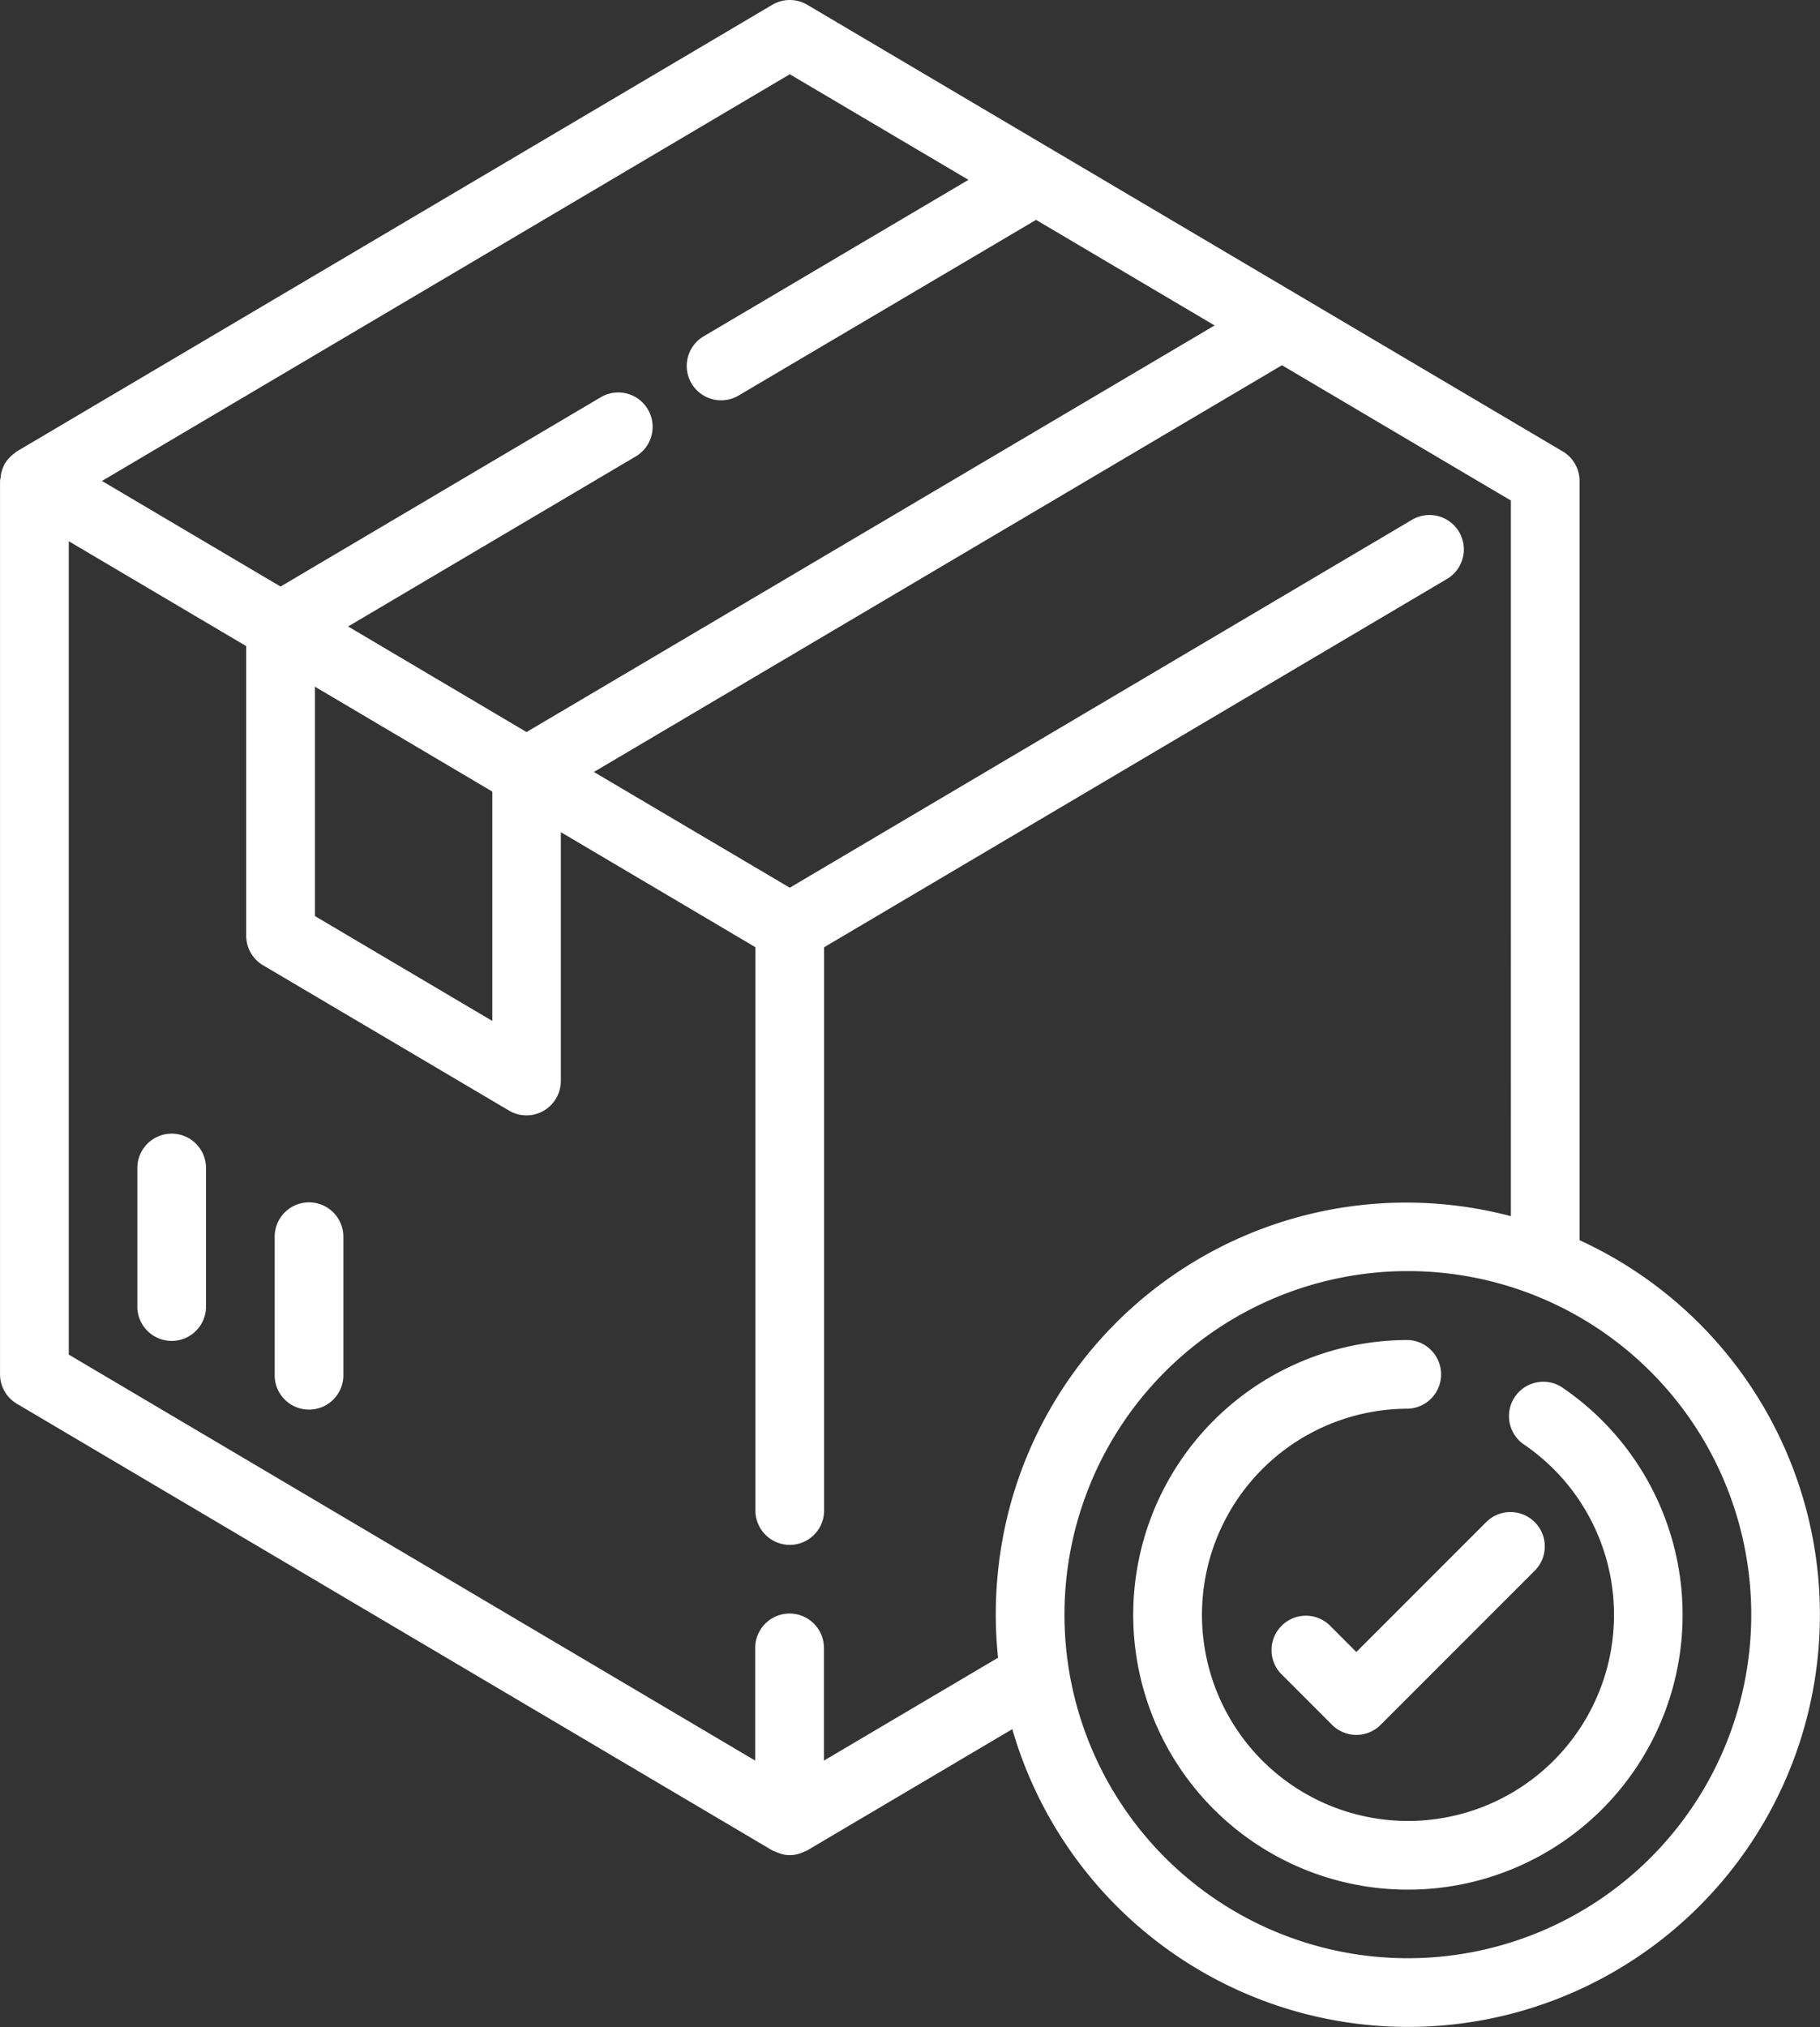
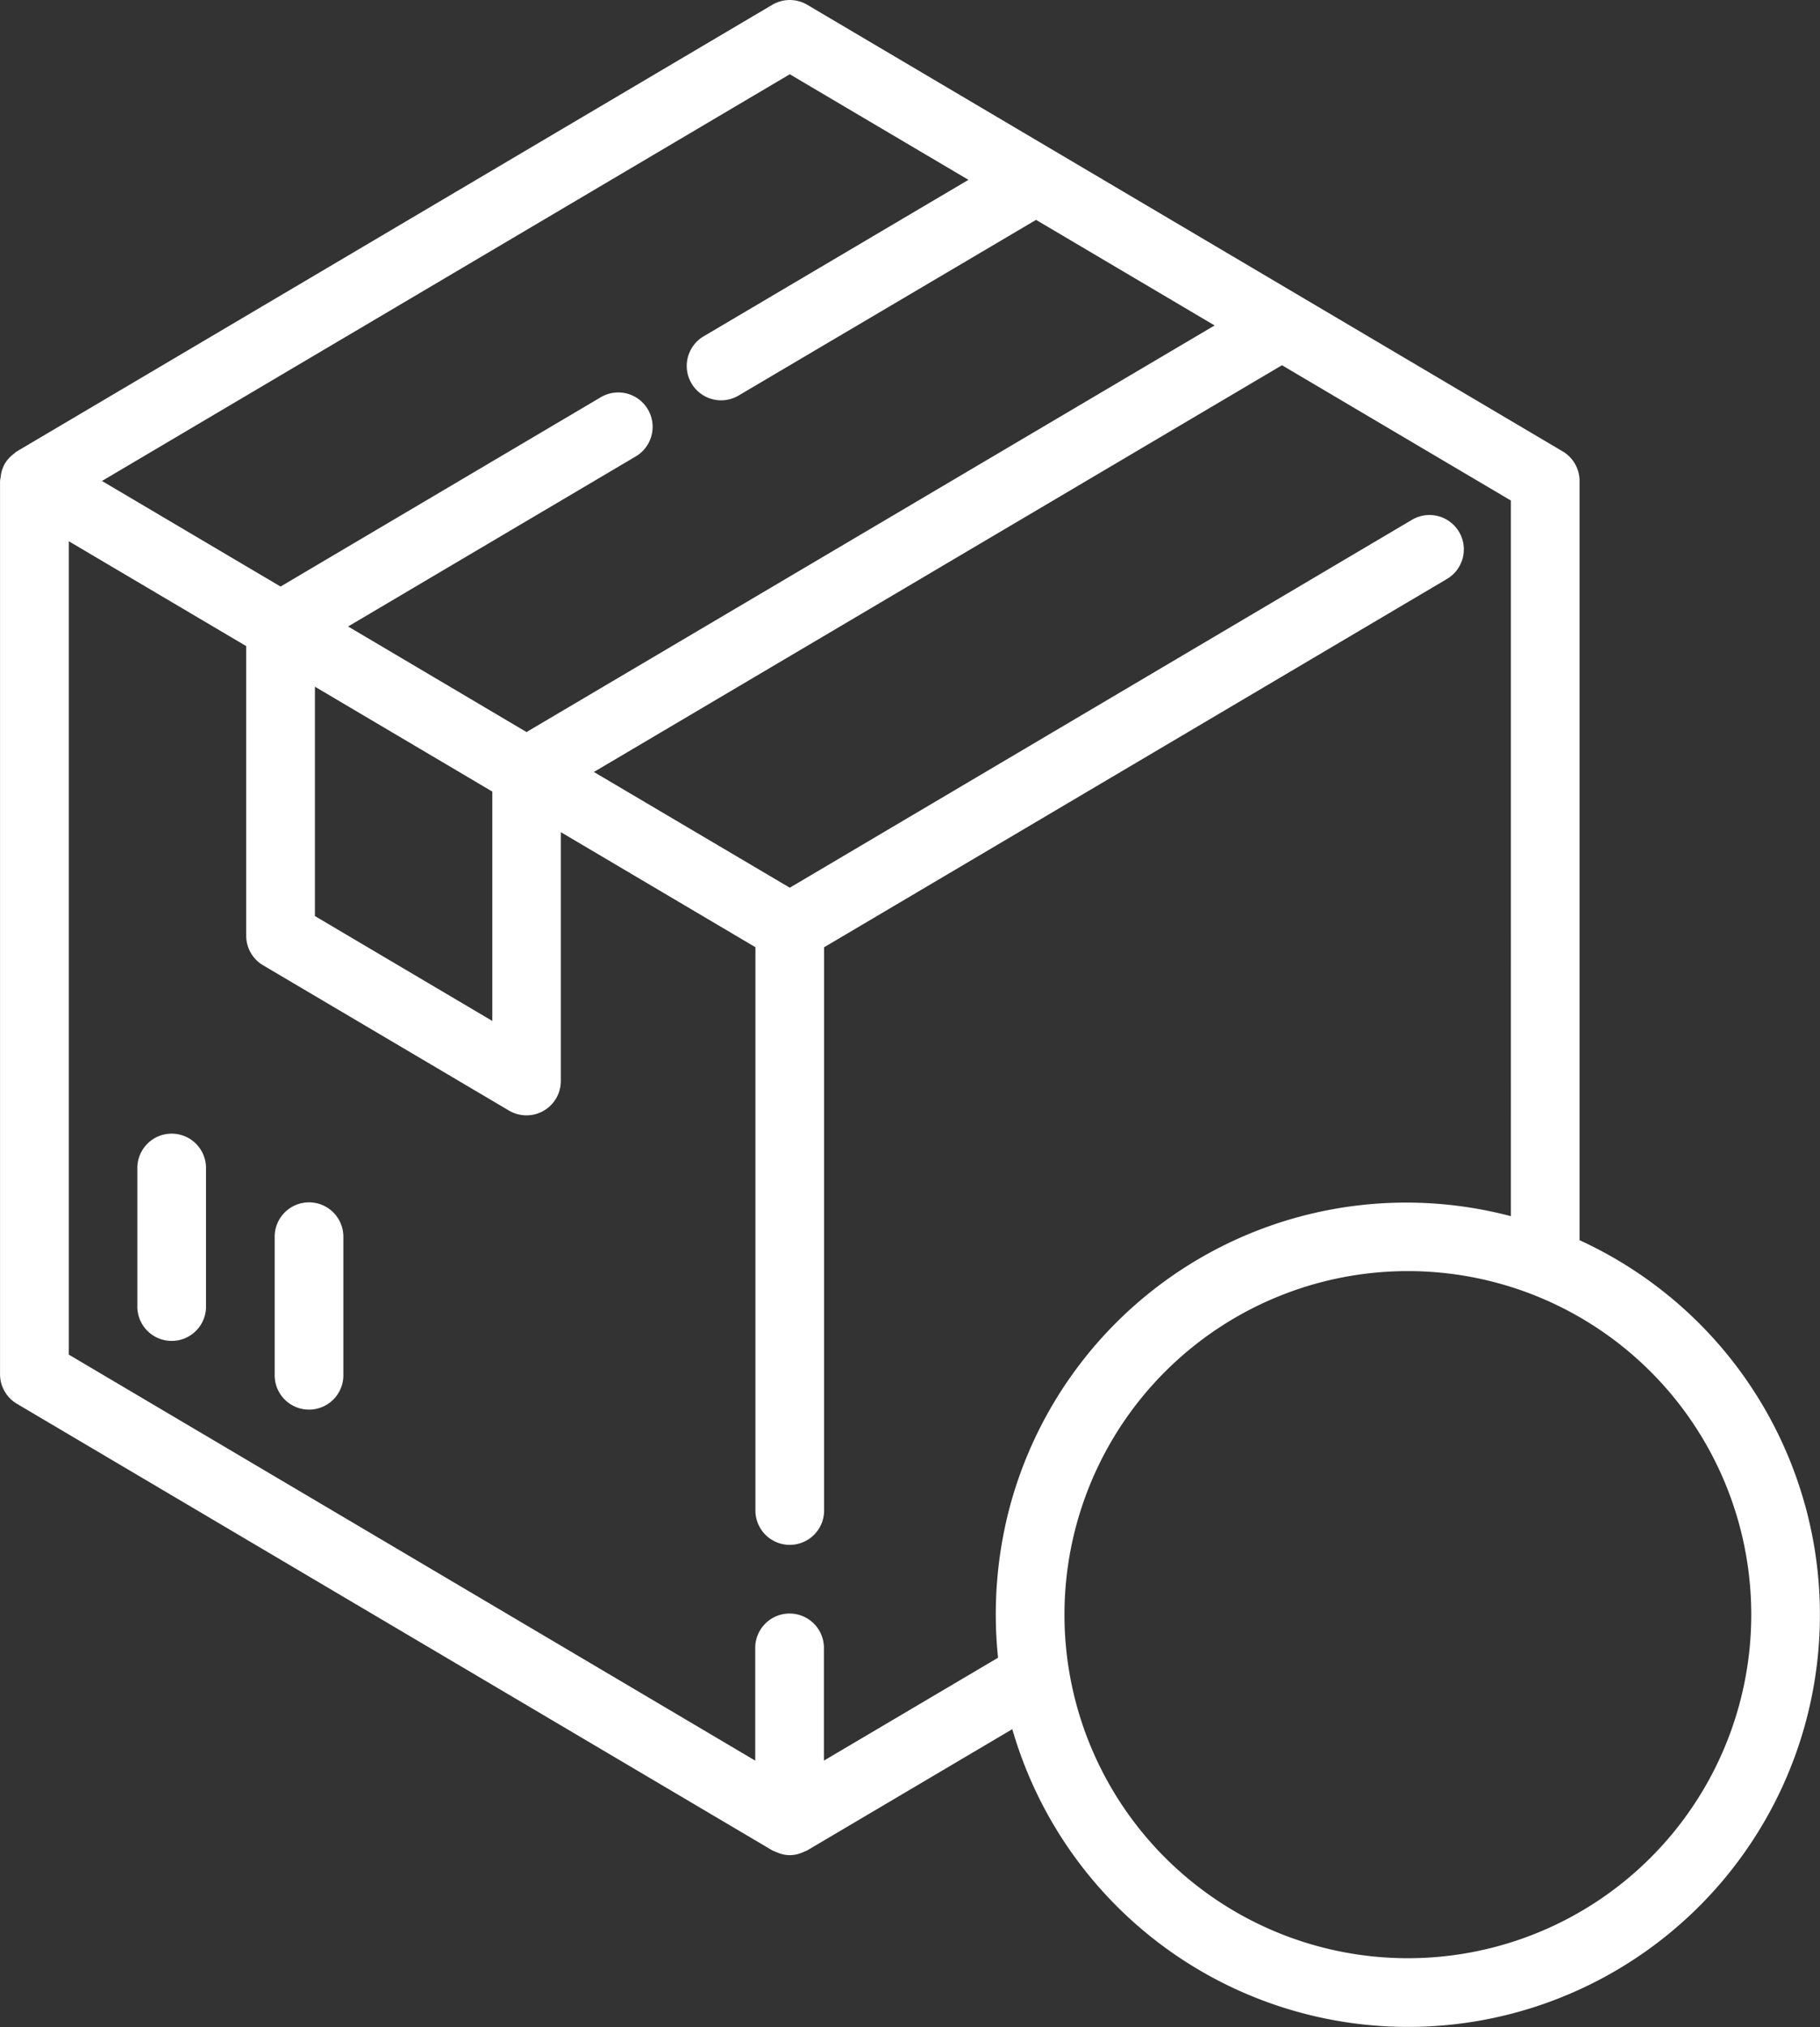
<svg xmlns="http://www.w3.org/2000/svg" width="50.17" height="55.85" viewBox="0 0 50.17 55.85">
  <rect x="0" y="0" width="50.17" height="55.85" fill="#333333" stroke="none" />
  <g id="svg-image-9" transform="translate(-24.004 0)">
    <g id="Group_135" data-name="Group 135" transform="translate(27.79 31.237)">
      <g id="Group_134" data-name="Group 134" transform="translate(0)">
        <path id="Path_408" data-name="Path 408" d="M56.951,264a.947.947,0,0,0-.947.947v3.786a.947.947,0,1,0,1.893,0v-3.786A.947.947,0,0,0,56.951,264Z" transform="translate(-56.004 -264.002)" fill="#fff" />
      </g>
    </g>
    <g id="Group_137" data-name="Group 137" transform="translate(31.576 33.13)">
      <g id="Group_136" data-name="Group 136" transform="translate(0)">
        <path id="Path_409" data-name="Path 409" d="M88.951,280a.947.947,0,0,0-.947.947v3.786a.947.947,0,1,0,1.893,0v-3.786A.947.947,0,0,0,88.951,280Z" transform="translate(-88.004 -280.002)" fill="#fff" />
      </g>
    </g>
    <g id="Group_139" data-name="Group 139" transform="translate(55.242 36.916)">
      <g id="Group_138" data-name="Group 138">
-         <path id="Path_410" data-name="Path 410" d="M299.822,313.3a.947.947,0,0,0-1.06,1.568,5.679,5.679,0,1,1-3.175-.968.947.947,0,0,0,0-1.893,7.572,7.572,0,1,0,4.235,1.294Z" transform="translate(-288.016 -312.002)" fill="#fff" />
-       </g>
+         </g>
    </g>
    <g id="Group_141" data-name="Group 141" transform="translate(24.004 0)">
      <g id="Group_140" data-name="Group 140" transform="translate(0 0)">
        <path id="Path_411" data-name="Path 411" d="M73.726,41.345a11.354,11.354,0,0,0-6.18-7.174V13.252a.947.947,0,0,0-.465-.815L46.257.132a.947.947,0,0,0-.964,0L24.469,12.437c-.02.011-.034.028-.053.042s-.037.028-.056.044a.933.933,0,0,0-.209.231c0,.007-.011.01-.015.017v.007a.947.947,0,0,0-.107.31.838.838,0,0,1-.011.083.827.827,0,0,0-.013.082V37.863a.947.947,0,0,0,.465.815L45.293,50.983a.776.776,0,0,0,.077.032.747.747,0,0,0,.08.034.844.844,0,0,0,.651,0,.763.763,0,0,0,.08-.034c.025-.011.051-.018.076-.032l5.652-3.34a11.354,11.354,0,0,0,21.817-6.3ZM45.775,2.046,50.7,4.955,43.4,9.267a.947.947,0,1,0,.964,1.631l8.2-4.84,4.922,2.909L38.518,20.17,33.6,17.261l7.929-4.685a.947.947,0,1,0-.964-1.631l-8.827,5.216-4.923-2.909Zm-8.2,19.764v6.32l-4.89-2.89V18.92ZM51.828,41.563a11.533,11.533,0,0,0-.312,4.112l-4.8,2.835V45.435a.947.947,0,1,0-1.893,0V48.51L25.9,37.323V14.912l4.891,2.89V25.78a.946.946,0,0,0,.465.816L38.036,30.6a.947.947,0,0,0,1.428-.815V22.928l5.364,3.17V41.649a.947.947,0,0,0,1.893,0V26.1L63.877,15.96a.947.947,0,1,0-.964-1.63L45.775,24.459l-5.4-3.189L59.343,10.063l6.31,3.728V33.509A11.313,11.313,0,0,0,51.828,41.563ZM62.813,53.954a9.466,9.466,0,1,1,9.466-9.466A9.466,9.466,0,0,1,62.813,53.954Z" transform="translate(-24.004 0)" fill="#fff" />
      </g>
    </g>
    <g id="Group_143" data-name="Group 143" transform="translate(59.038 41.661)">
      <g id="Group_142" data-name="Group 142">
-         <path id="Path_412" data-name="Path 412" d="M327.362,352.366a.946.946,0,0,0-1.315,0l-3.59,3.59-.751-.751a.947.947,0,0,0-1.338,1.338l1.42,1.42a.946.946,0,0,0,1.338,0l4.26-4.259A.946.946,0,0,0,327.362,352.366Z" transform="translate(-320.102 -352.1)" fill="#fff" />
-       </g>
+         </g>
    </g>
  </g>
</svg>